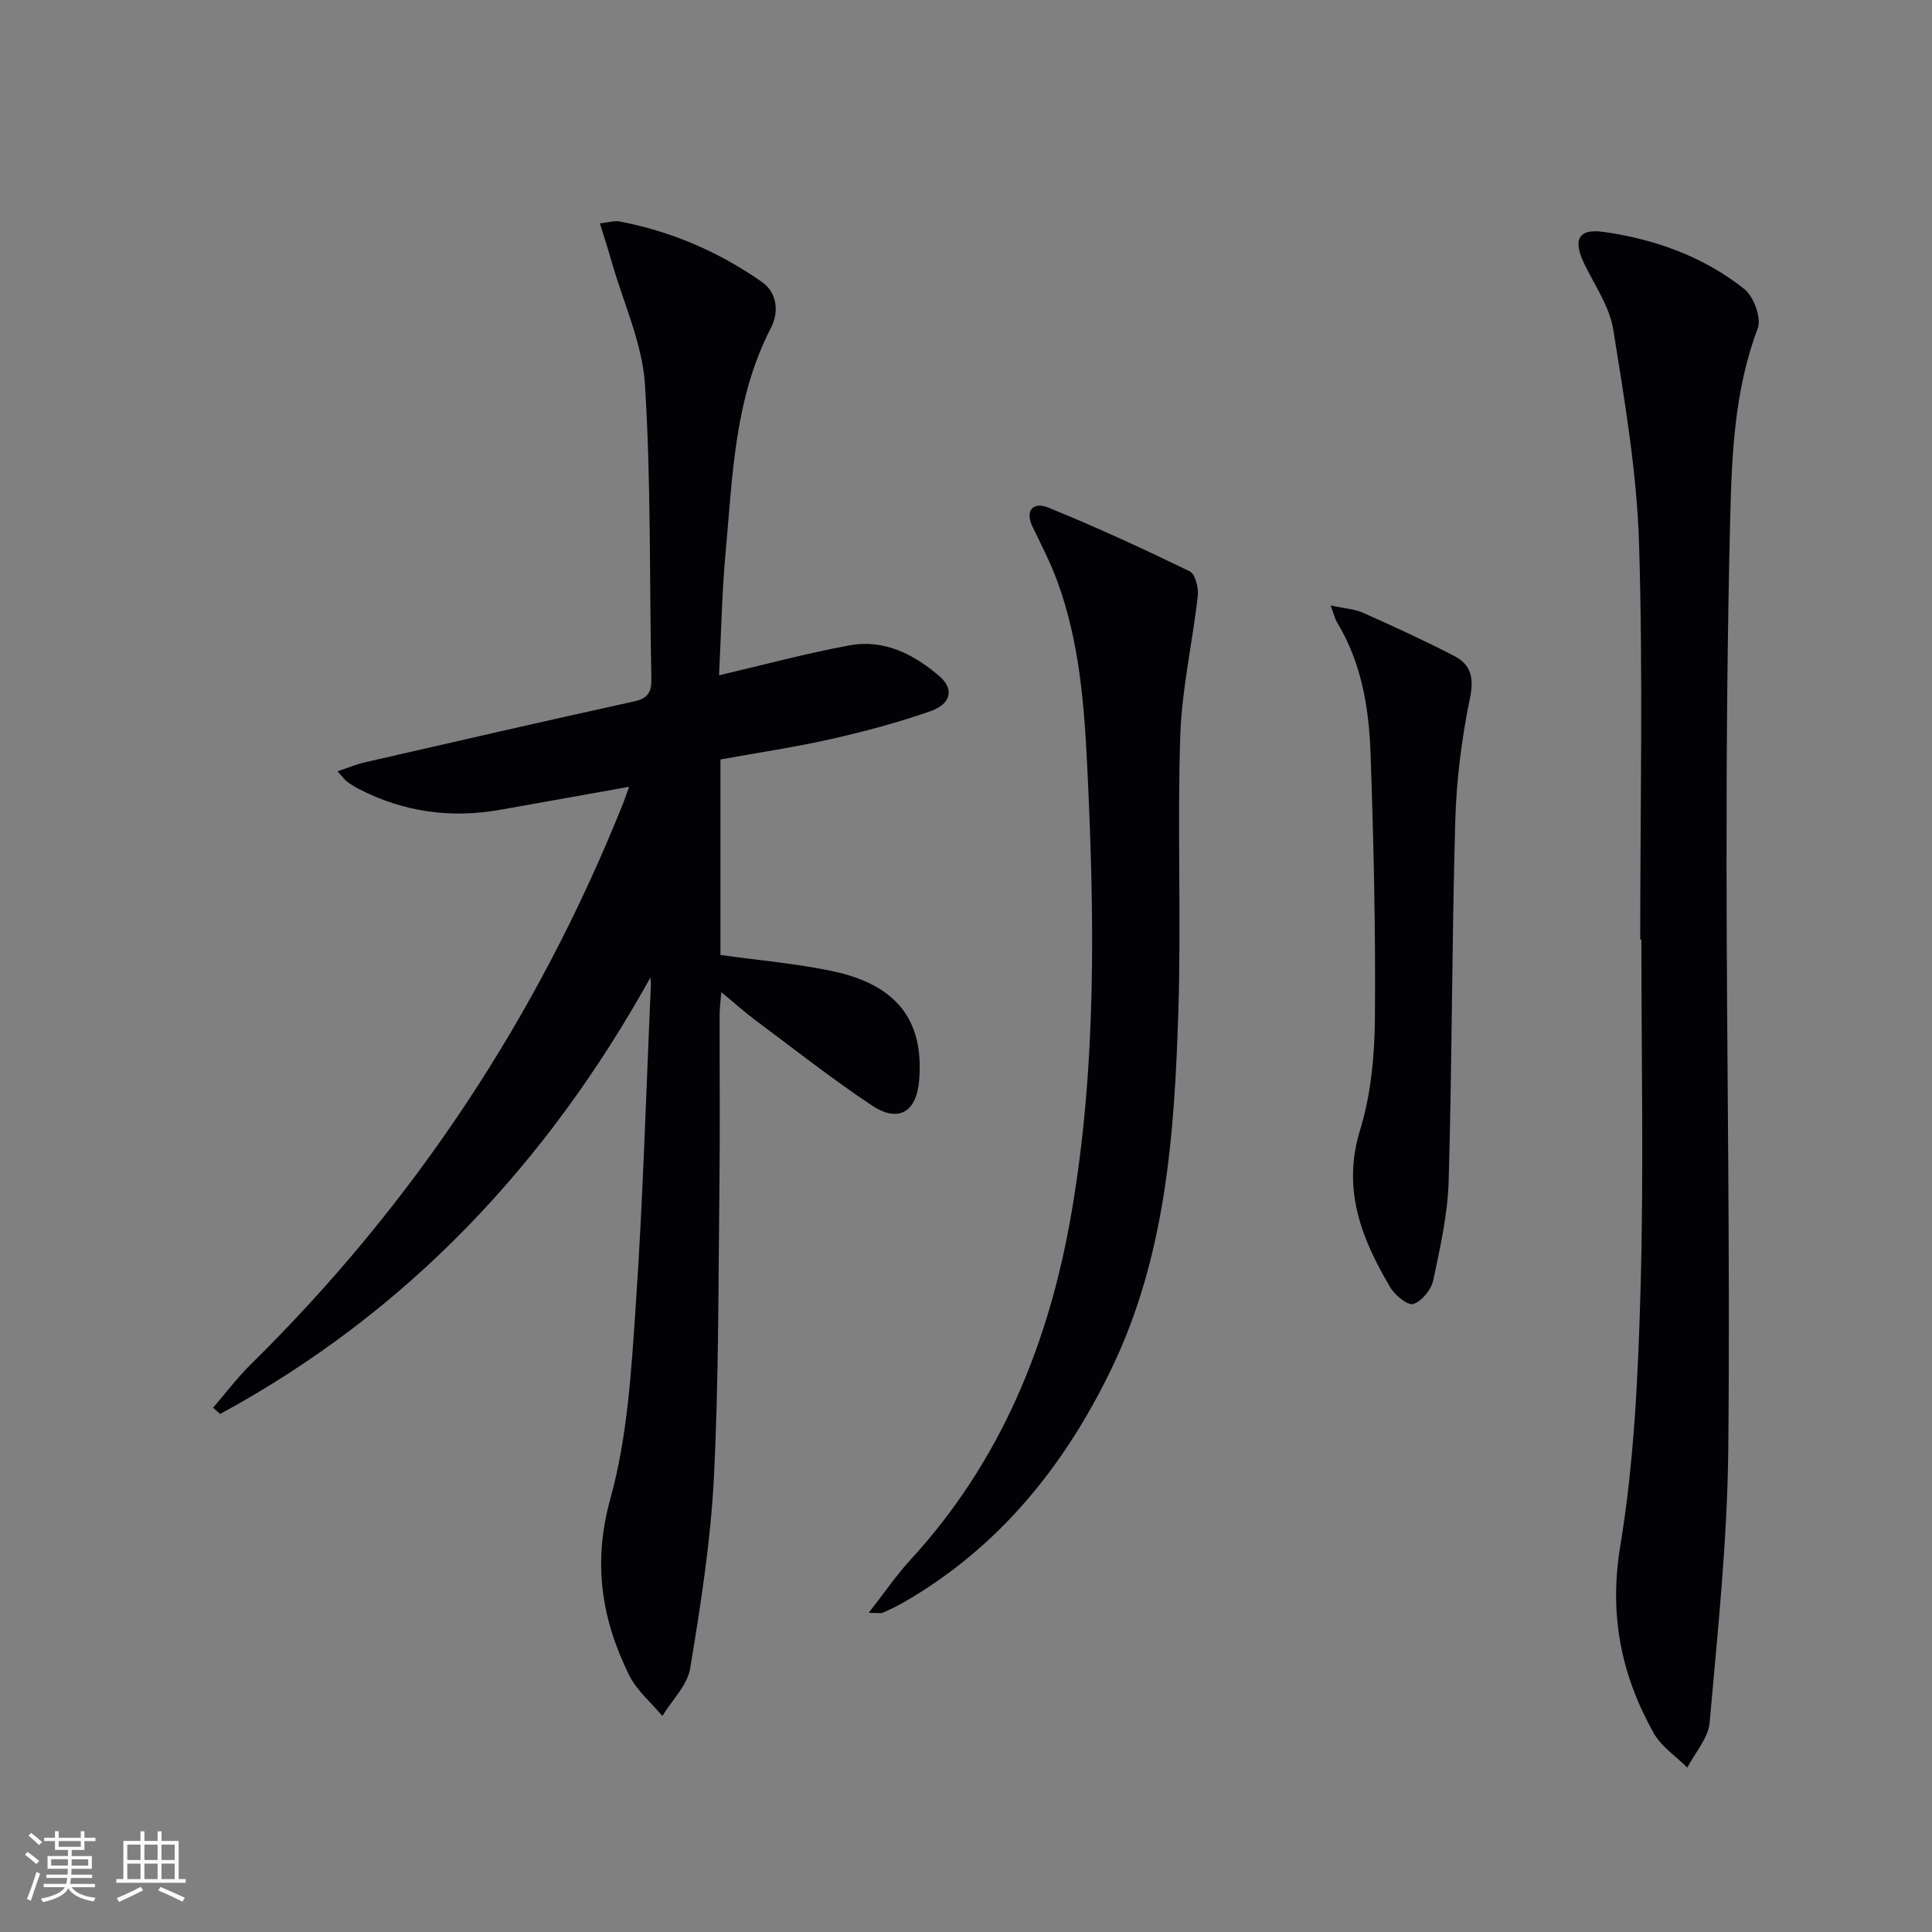
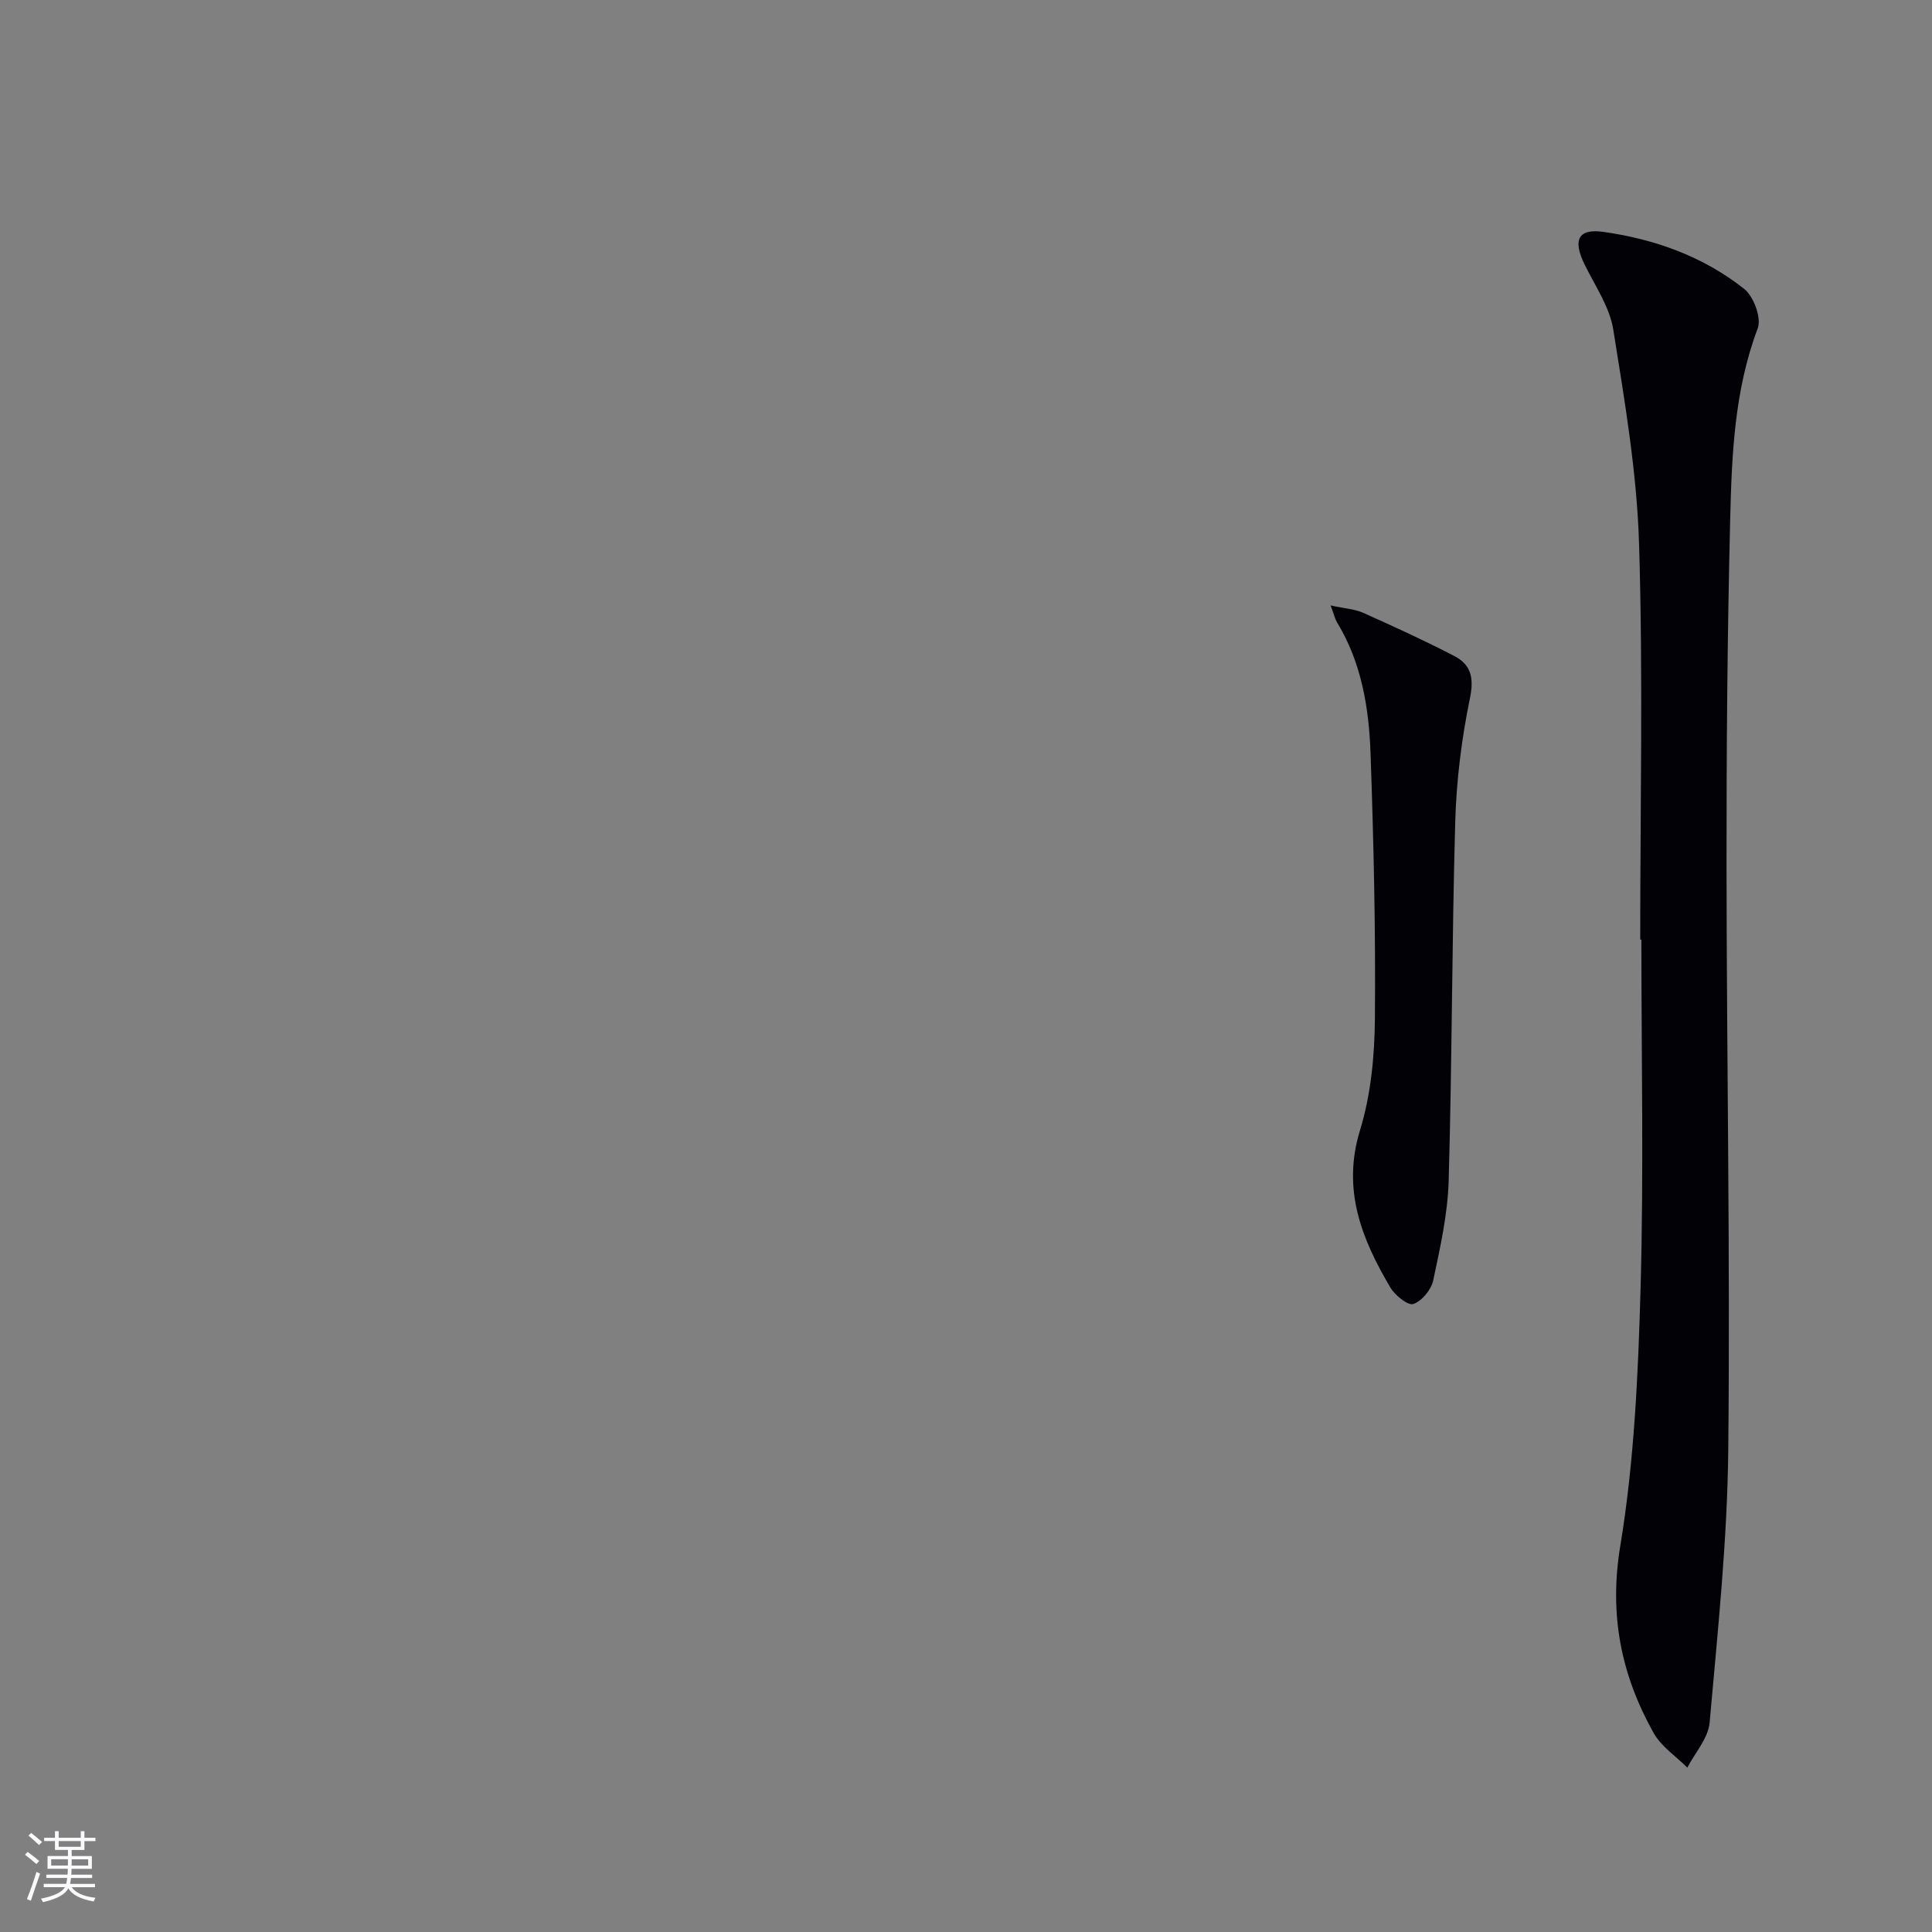
<svg xmlns="http://www.w3.org/2000/svg" enable-background="new 0 0 400 400" viewBox="0 0 400 400">
  <rect x="0" y="0" width="400" height="400" fill="#808080" stroke="none" />
  <g fill="#010106">
-     <path d="m134.66 202.39c-21.44 38.6-50.39 69.35-89.09 90.36-.48-.43-.96-.87-1.45-1.3 2.61-3.02 5.02-6.23 7.85-9.02 33.8-33.28 59.37-72 77-116 .36-.91.67-1.83 1.29-3.54-9.31 1.66-18.04 3.24-26.78 4.78-10.15 1.79-19.86.46-29.06-4.26-.88-.45-1.74-.97-2.54-1.56-.51-.38-.89-.94-2-2.16 2.18-.73 3.85-1.44 5.59-1.84 18.58-4.26 37.16-8.53 55.78-12.62 2.91-.64 3.67-1.93 3.61-4.74-.42-20.3-.05-40.64-1.33-60.88-.54-8.53-4.44-16.85-6.84-25.25-.73-2.57-1.56-5.11-2.49-8.11 2.03-.24 3.03-.59 3.94-.42 10.77 2.02 20.65 6.29 29.58 12.53 3.2 2.24 3.6 6.23 1.88 9.56-7.59 14.65-7.92 30.72-9.38 46.55-.76 8.25-.9 16.56-1.35 25.34 9.39-2.19 18.15-4.57 27.05-6.2 7.17-1.31 13.35 1.88 18.63 6.44 3.01 2.61 2.36 5.7-1.87 7.18-6.71 2.35-13.62 4.2-20.56 5.77-7.55 1.7-15.23 2.84-22.96 4.24v40.48c7.76 1.09 15.51 1.74 23.07 3.32 13.45 2.81 19.09 10.21 18.07 22.64-.54 6.55-4.26 8.85-9.76 5.2-8.3-5.51-16.14-11.7-24.14-17.66-2.25-1.68-4.34-3.56-7.06-5.8-.15 1.91-.34 3.29-.35 4.66-.02 11.83.1 23.66-.04 35.49-.24 20.14-.13 40.3-1.15 60.4-.67 13.21-2.75 26.39-4.91 39.47-.58 3.5-3.77 6.56-5.76 9.83-2.33-2.79-5.3-5.27-6.87-8.44-5.73-11.62-7.57-23.26-3.89-36.54 3.55-12.8 4.34-26.5 5.25-39.88 1.51-22.05 2.14-44.17 3.13-66.26.05-.59-.05-1.18-.09-1.76z" />
    <path d="m339.59 194.54c0-27.32.6-54.65-.24-81.94-.45-14.84-2.99-29.66-5.34-44.37-.76-4.73-3.82-9.12-5.99-13.59-2.42-4.97-1.27-7.37 3.95-6.63 10.65 1.5 20.69 5.1 29.16 11.82 1.96 1.56 3.6 6.01 2.79 8.15-4.87 12.9-5.38 26.35-5.71 39.76-.58 23.79-.77 47.6-.75 71.4.03 40.3.77 80.6.36 120.89-.19 18.89-2.19 37.77-3.86 56.61-.28 3.22-3.01 6.22-4.62 9.33-2.37-2.38-5.42-4.38-6.99-7.2-6.72-12.03-9.24-24.43-6.89-38.68 2.91-17.62 3.71-35.68 4.21-53.59.66-23.97.16-47.97.16-71.96-.08 0-.16 0-.24 0z" />
-     <path d="m179.86 333.92c3.32-4.25 5.73-7.81 8.61-10.94 18.75-20.39 28.72-44.89 33.35-71.75 5.28-30.67 4.78-61.59 3.28-92.55-.63-12.99-1.65-25.87-6.14-38.19-1.41-3.88-3.32-7.6-5.13-11.32-1.76-3.63.21-5.29 3.13-4.11 9.94 4.03 19.7 8.54 29.35 13.22 1.15.56 1.87 3.4 1.68 5.06-1.08 9.67-3.31 19.28-3.63 28.96-.62 18.97.2 37.98-.39 56.95-.8 25.44-2.56 50.84-13.95 74.34-9.72 20.05-23.24 36.78-42.8 48.09-1.44.83-2.95 1.54-4.47 2.22-.4.17-.93.02-2.89.02z" />
    <path d="m275.49 125.35c3.02.66 5.03.77 6.74 1.53 6.35 2.84 12.68 5.73 18.85 8.93 3.44 1.78 4.14 4.47 3.26 8.72-1.73 8.4-2.81 17.05-3.05 25.62-.7 24.78-.65 49.57-1.36 74.35-.2 6.9-1.76 13.81-3.2 20.6-.41 1.92-2.35 4.28-4.12 4.88-1.11.38-3.79-1.8-4.76-3.43-5.93-10.04-10.05-20.24-6.27-32.55 2.25-7.33 3.01-15.36 3.08-23.08.16-18.29-.26-36.6-.9-54.88-.33-9.47-1.86-18.85-6.96-27.22-.39-.65-.56-1.46-1.31-3.47z" />
  </g>
  <path d="m5.17 384 .55-.58c.85.61 1.65 1.24 2.4 1.87l-.59.64c-.83-.73-1.62-1.38-2.36-1.93m1.22 9.53-.82-.34c.71-1.76 1.37-3.64 1.98-5.63.24.13.5.25.76.36-.6 1.67-1.24 3.54-1.92 5.61m-.5-13.5.57-.54c.56.44 1.31 1.06 2.26 1.87l-.64.64c-.68-.66-1.41-1.32-2.19-1.97m3.25.46h2.24v-1.36h.77v1.36h4.57v-1.36h.76v1.36h2.28v.69h-2.28v1.84h-2.64v1.26h4.18v2.64h-4.21c0 .45-.02.86-.05 1.21h4.32v.69h-4.38c-.04.34-.1.75-.19 1.22h5.15v.69h-4.82c.87 1.19 2.51 1.92 4.93 2.19-.17.32-.3.57-.37.76-2.77-.49-4.52-1.41-5.26-2.76-.56 1.26-2.3 2.23-5.24 2.9-.12-.24-.26-.48-.43-.72 2.73-.55 4.38-1.34 4.96-2.38h-4.38v-.69h4.65c.1-.38.17-.79.21-1.22h-4.32v-.69h4.4c.03-.34.05-.75.05-1.21h-4.2v-2.64h4.23v-1.26h-2.69v-1.84h-2.24zm1.46 4.46v1.29h3.45c.01-.4.02-.57.01-.53v-.32-.45h-3.46zm1.55-2.59h4.57v-1.19h-4.57zm6.11 2.59h-3.42v.77c-.01.19-.01.37-.02.53h3.44z" fill="#fafafc" />
-   <path d="m32.63 379.16h.82v1.98h3.54v7.89h1.46v.78h-14.37v-.78h1.46v-7.89h3.54v-1.98h.82v1.98h2.73zm-3.49 11.48.5.73c-1.61.82-3.28 1.63-5 2.41-.13-.27-.28-.55-.44-.82 1.75-.72 3.4-1.49 4.94-2.32m-2.78-5.55h2.73v-3.18h-2.73zm0 3.95h2.73v-3.2h-2.73zm3.54-3.95h2.73v-3.18h-2.73zm0 3.95h2.73v-3.2h-2.73zm7.89 4.68c-1.84-.92-3.51-1.7-5.02-2.32l.45-.73c1.89.8 3.57 1.55 5.04 2.23zm-1.62-11.81h-2.73v3.18h2.73zm-2.73 7.13h2.73v-3.2h-2.73z" fill="#fafafc" />
</svg>